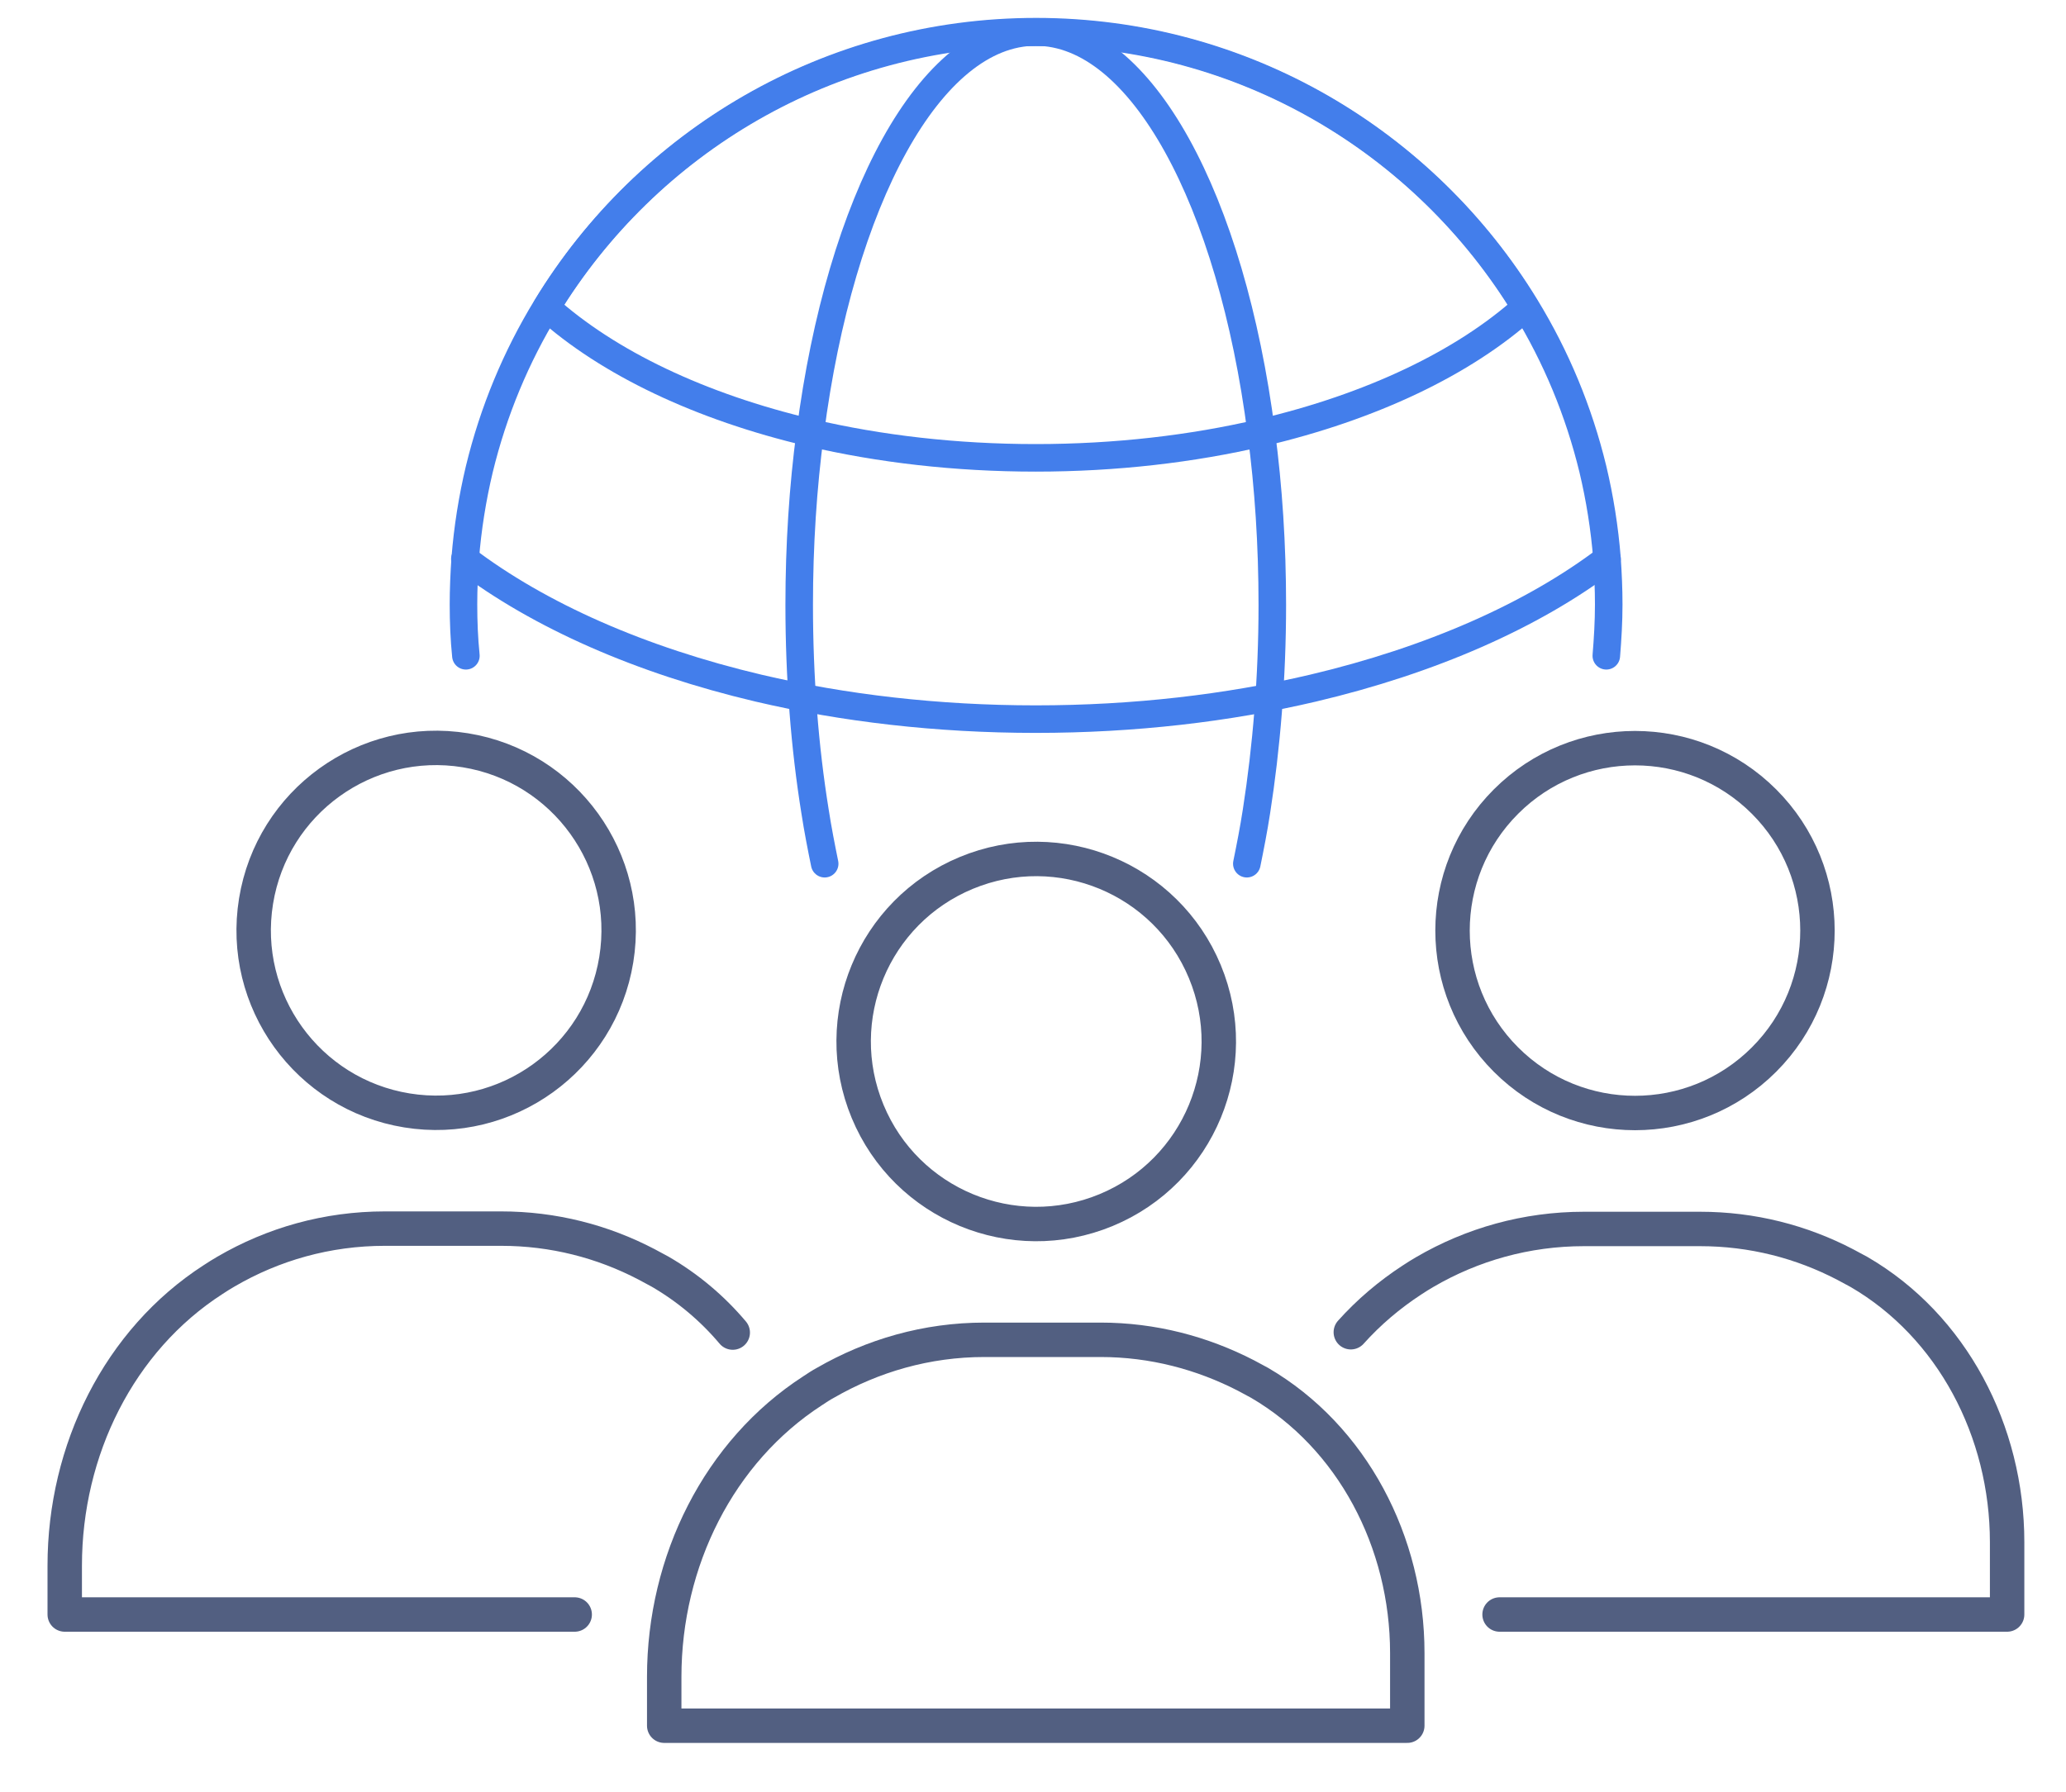
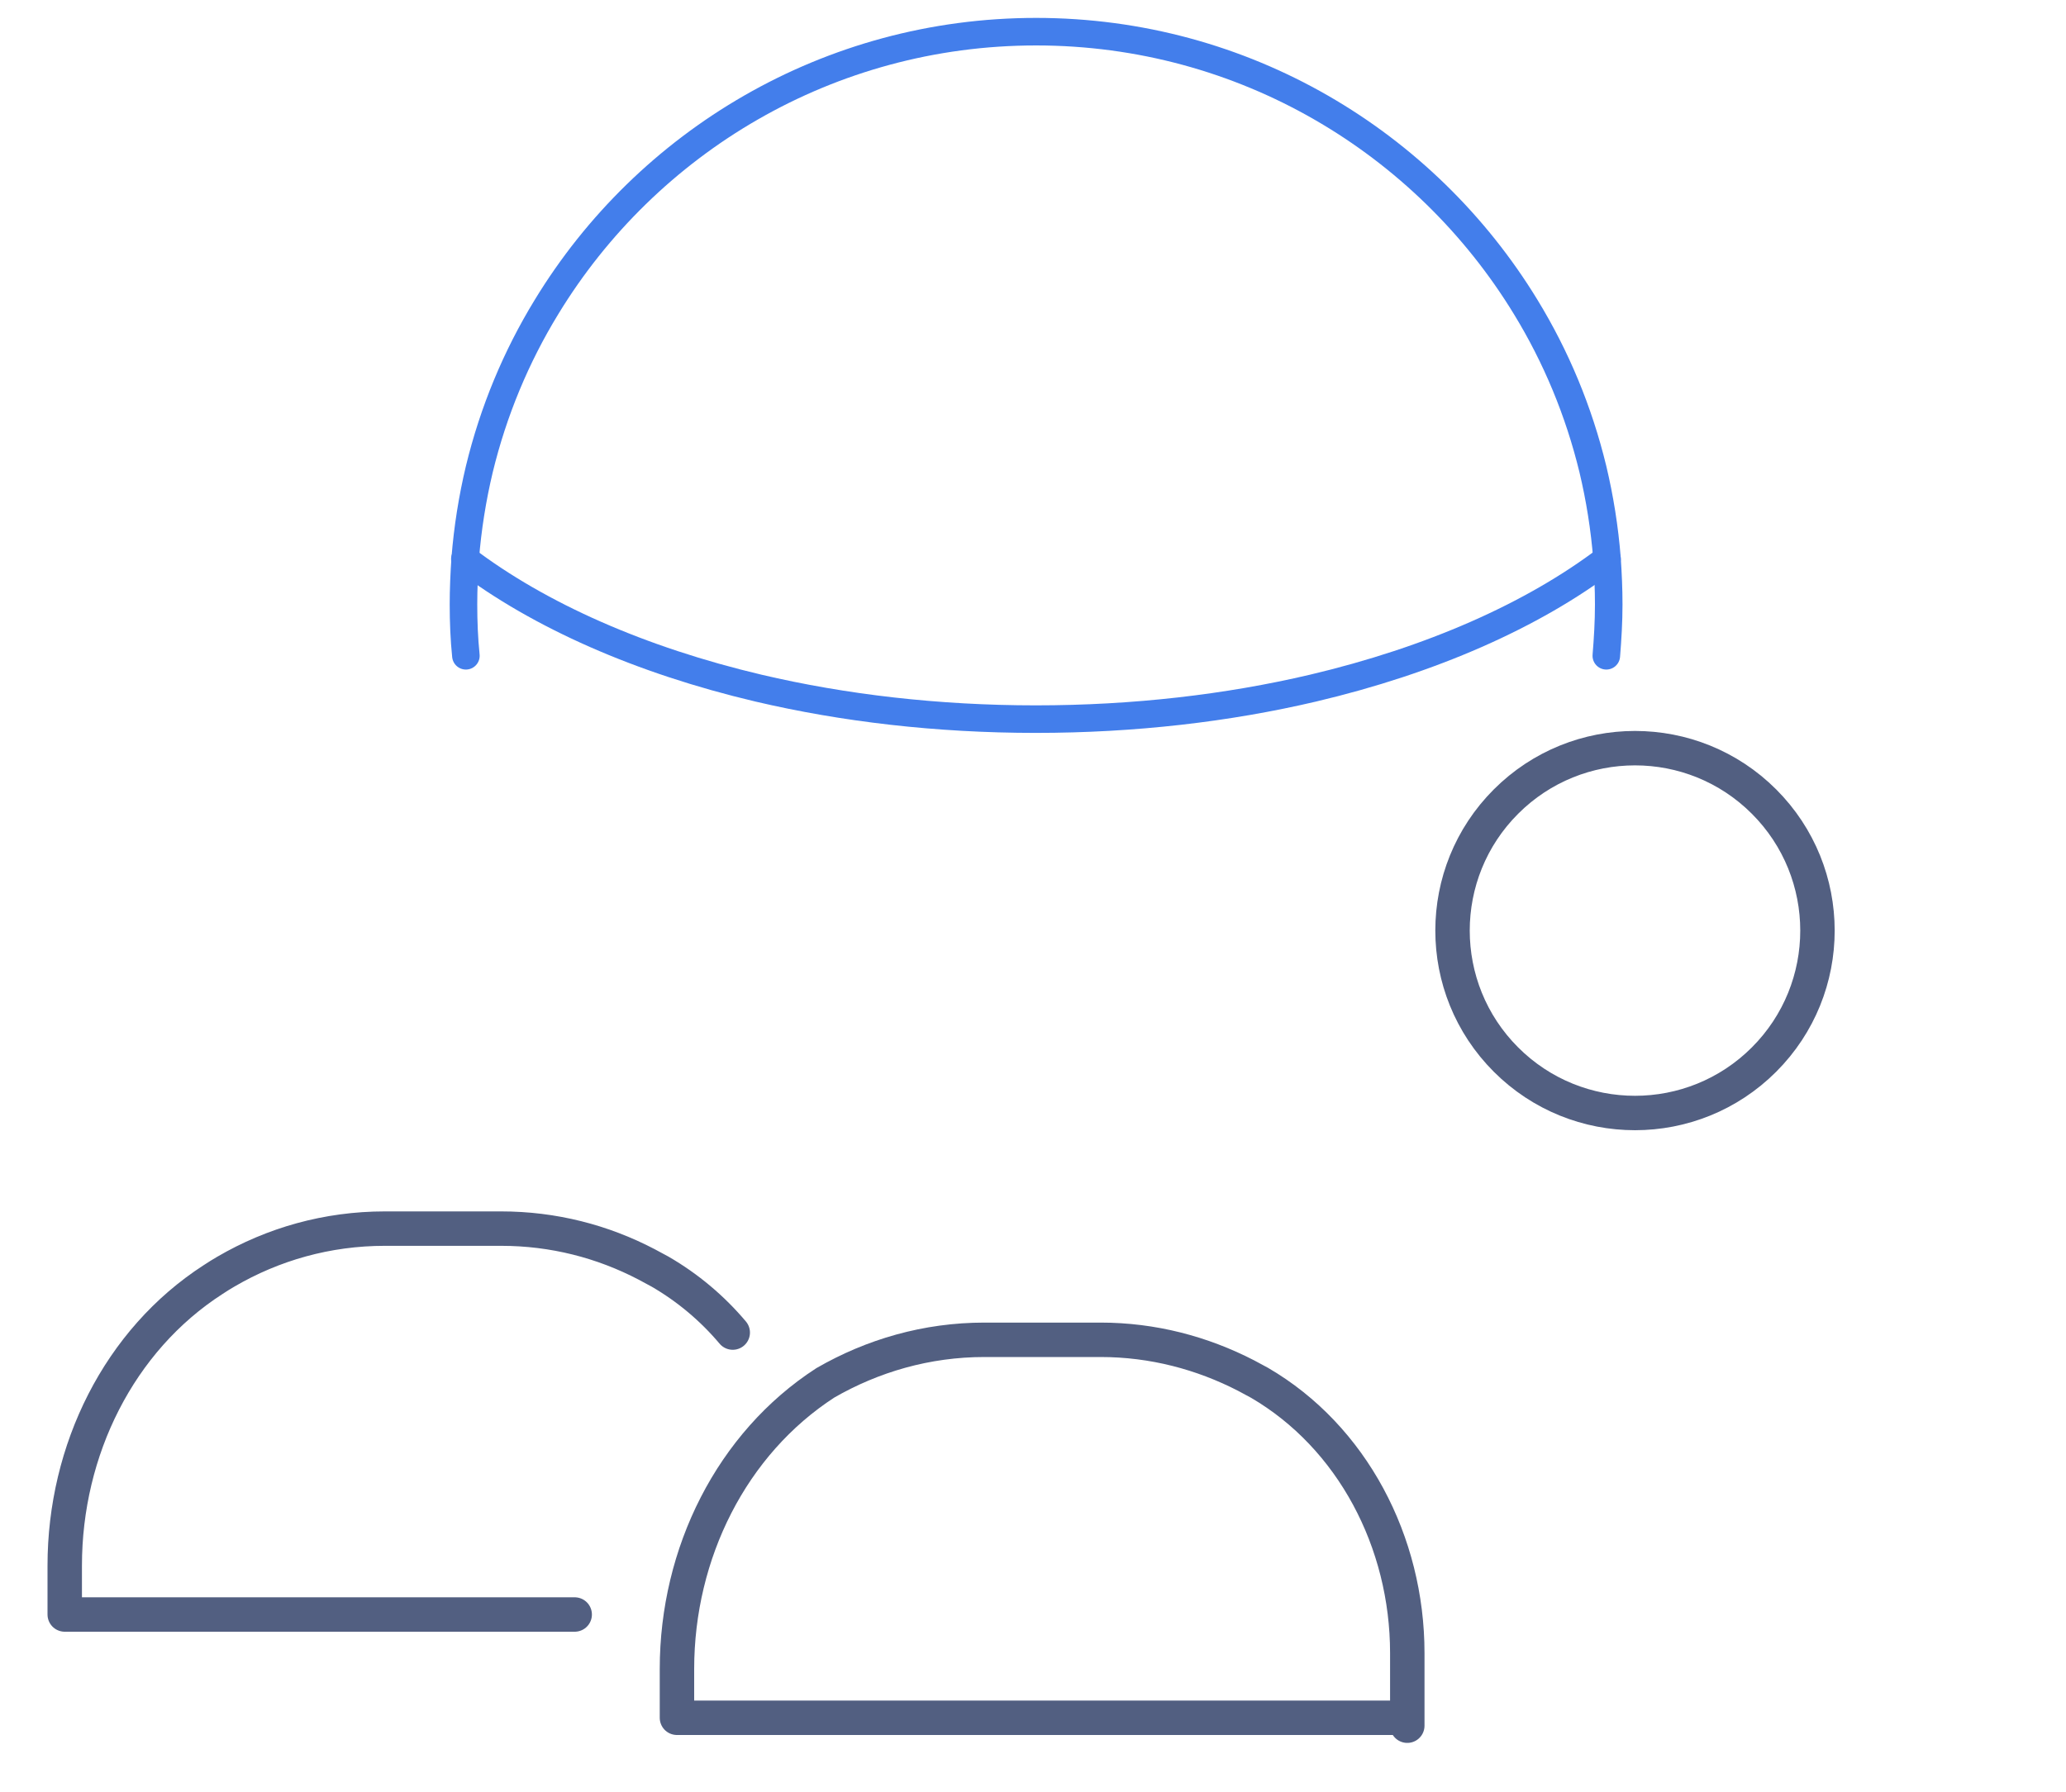
<svg xmlns="http://www.w3.org/2000/svg" id="图层_1" x="0px" y="0px" viewBox="0 0 600 520.6" style="enable-background:new 0 0 600 520.6;" xml:space="preserve">
  <style type="text/css">	.st0{fill:none;stroke:#525F81;stroke-width:10;stroke-linecap:round;stroke-linejoin:round;stroke-miterlimit:7.111;}	.st1{fill:none;stroke:#437EEB;stroke-width:8;stroke-linecap:round;stroke-linejoin:round;stroke-miterlimit:13.333;}</style>
  <g>
-     <ellipse transform="matrix(0.924 -0.383 0.383 0.924 -92.898 138.148)" class="st0" cx="300.8" cy="302.6" rx="53" ry="53" />
-     <path class="st0" d="M408.7,501.3v-21.1c0-32.3-16-62.8-42.9-78.5c-1.3-0.7-2.6-1.4-3.9-2.1c-12.8-6.6-27.1-10.4-42.3-10.4h-33.7  c-16.8,0-32.5,4.6-46.2,12.5c-1.3,0.7-2.5,1.5-3.7,2.3c-27.2,17.6-43.1,49.5-43.1,83.1v14.2H408.7z" />
+     <path class="st0" d="M408.7,501.3v-21.1c0-32.3-16-62.8-42.9-78.5c-1.3-0.7-2.6-1.4-3.9-2.1c-12.8-6.6-27.1-10.4-42.3-10.4h-33.7  c-16.8,0-32.5,4.6-46.2,12.5c-27.2,17.6-43.1,49.5-43.1,83.1v14.2H408.7z" />
    <ellipse transform="matrix(0.707 -0.707 0.707 0.707 -52.026 414.978)" class="st0" cx="474.9" cy="270.3" rx="53" ry="53" />
-     <path class="st0" d="M392.3,387c5.2-5.8,11.2-10.9,17.8-15.2c1.2-0.8,2.5-1.6,3.7-2.3c13.7-8,29.5-12.5,46.2-12.5h33.7  c15.2,0,29.5,3.7,42.3,10.4c1.3,0.7,2.6,1.4,3.9,2.1c27,15.7,43,46.2,43,78.5V469H435.5" />
-     <ellipse transform="matrix(0.16 -0.987 0.987 0.16 -160.389 352.064)" class="st0" cx="126.7" cy="270.3" rx="53" ry="53" />
    <path class="st0" d="M166.9,469H18.8v-14.2c0-33.6,15.8-65.5,43.1-83.1c1.2-0.8,2.5-1.6,3.7-2.3c13.7-8,29.4-12.5,46.2-12.5h33.7  c15.2,0,29.5,3.7,42.3,10.4c1.3,0.7,2.6,1.4,3.9,2.1c8.1,4.7,15.2,10.7,21.1,17.7" />
    <path class="st1" d="M466.5,190.5c0.4-4.9,0.7-9.9,0.7-14.9c0-4.5-0.2-8.9-0.5-13.3c-0.7-8.9-2.1-17.6-4.1-26  c-4.1-16.9-10.7-32.7-19.5-47.1c-29.2-47.9-81.9-80-142.2-80h0c-60.2,0-113,32-142.2,80c-8.8,14.4-15.4,30.2-19.5,47.1  c-2,8.4-3.4,17.1-4.1,26c-0.3,4.4-0.5,8.8-0.5,13.3c0,5,0.2,10,0.7,14.9" />
-     <path class="st1" d="M239.5,250.9c-1-4.9-2-10-2.8-15.2c-3-18.6-4.6-38.9-4.6-60c0-17.4,1.1-34.2,3.2-50  C244,58.2,270.1,9.3,300.8,9.3h0c30.7,0,56.8,48.9,65.5,116.4c2.1,15.8,3.2,32.6,3.2,50c0,21.2-1.7,41.4-4.6,60  c-0.8,5.2-1.8,10.3-2.8,15.2" />
-     <path class="st1" d="M443,89.3c-17.9,16.1-44.7,28.9-76.7,36.4c-20.1,4.7-42.3,7.3-65.5,7.3c-23.3,0-45.4-2.6-65.5-7.3  c-31.9-7.5-58.7-20.3-76.6-36.4c29.2-47.9,81.9-79.9,142.2-79.9C361,9.3,413.8,41.3,443,89.3z" />
    <path class="st1" d="M135,162.4c21.6,16.4,51,29.4,85.3,37.5c24.7,5.8,51.9,9,80.5,9c28.6,0,55.8-3.2,80.5-9  c34.3-8.1,63.8-21.1,85.4-37.5" />
  </g>
</svg>